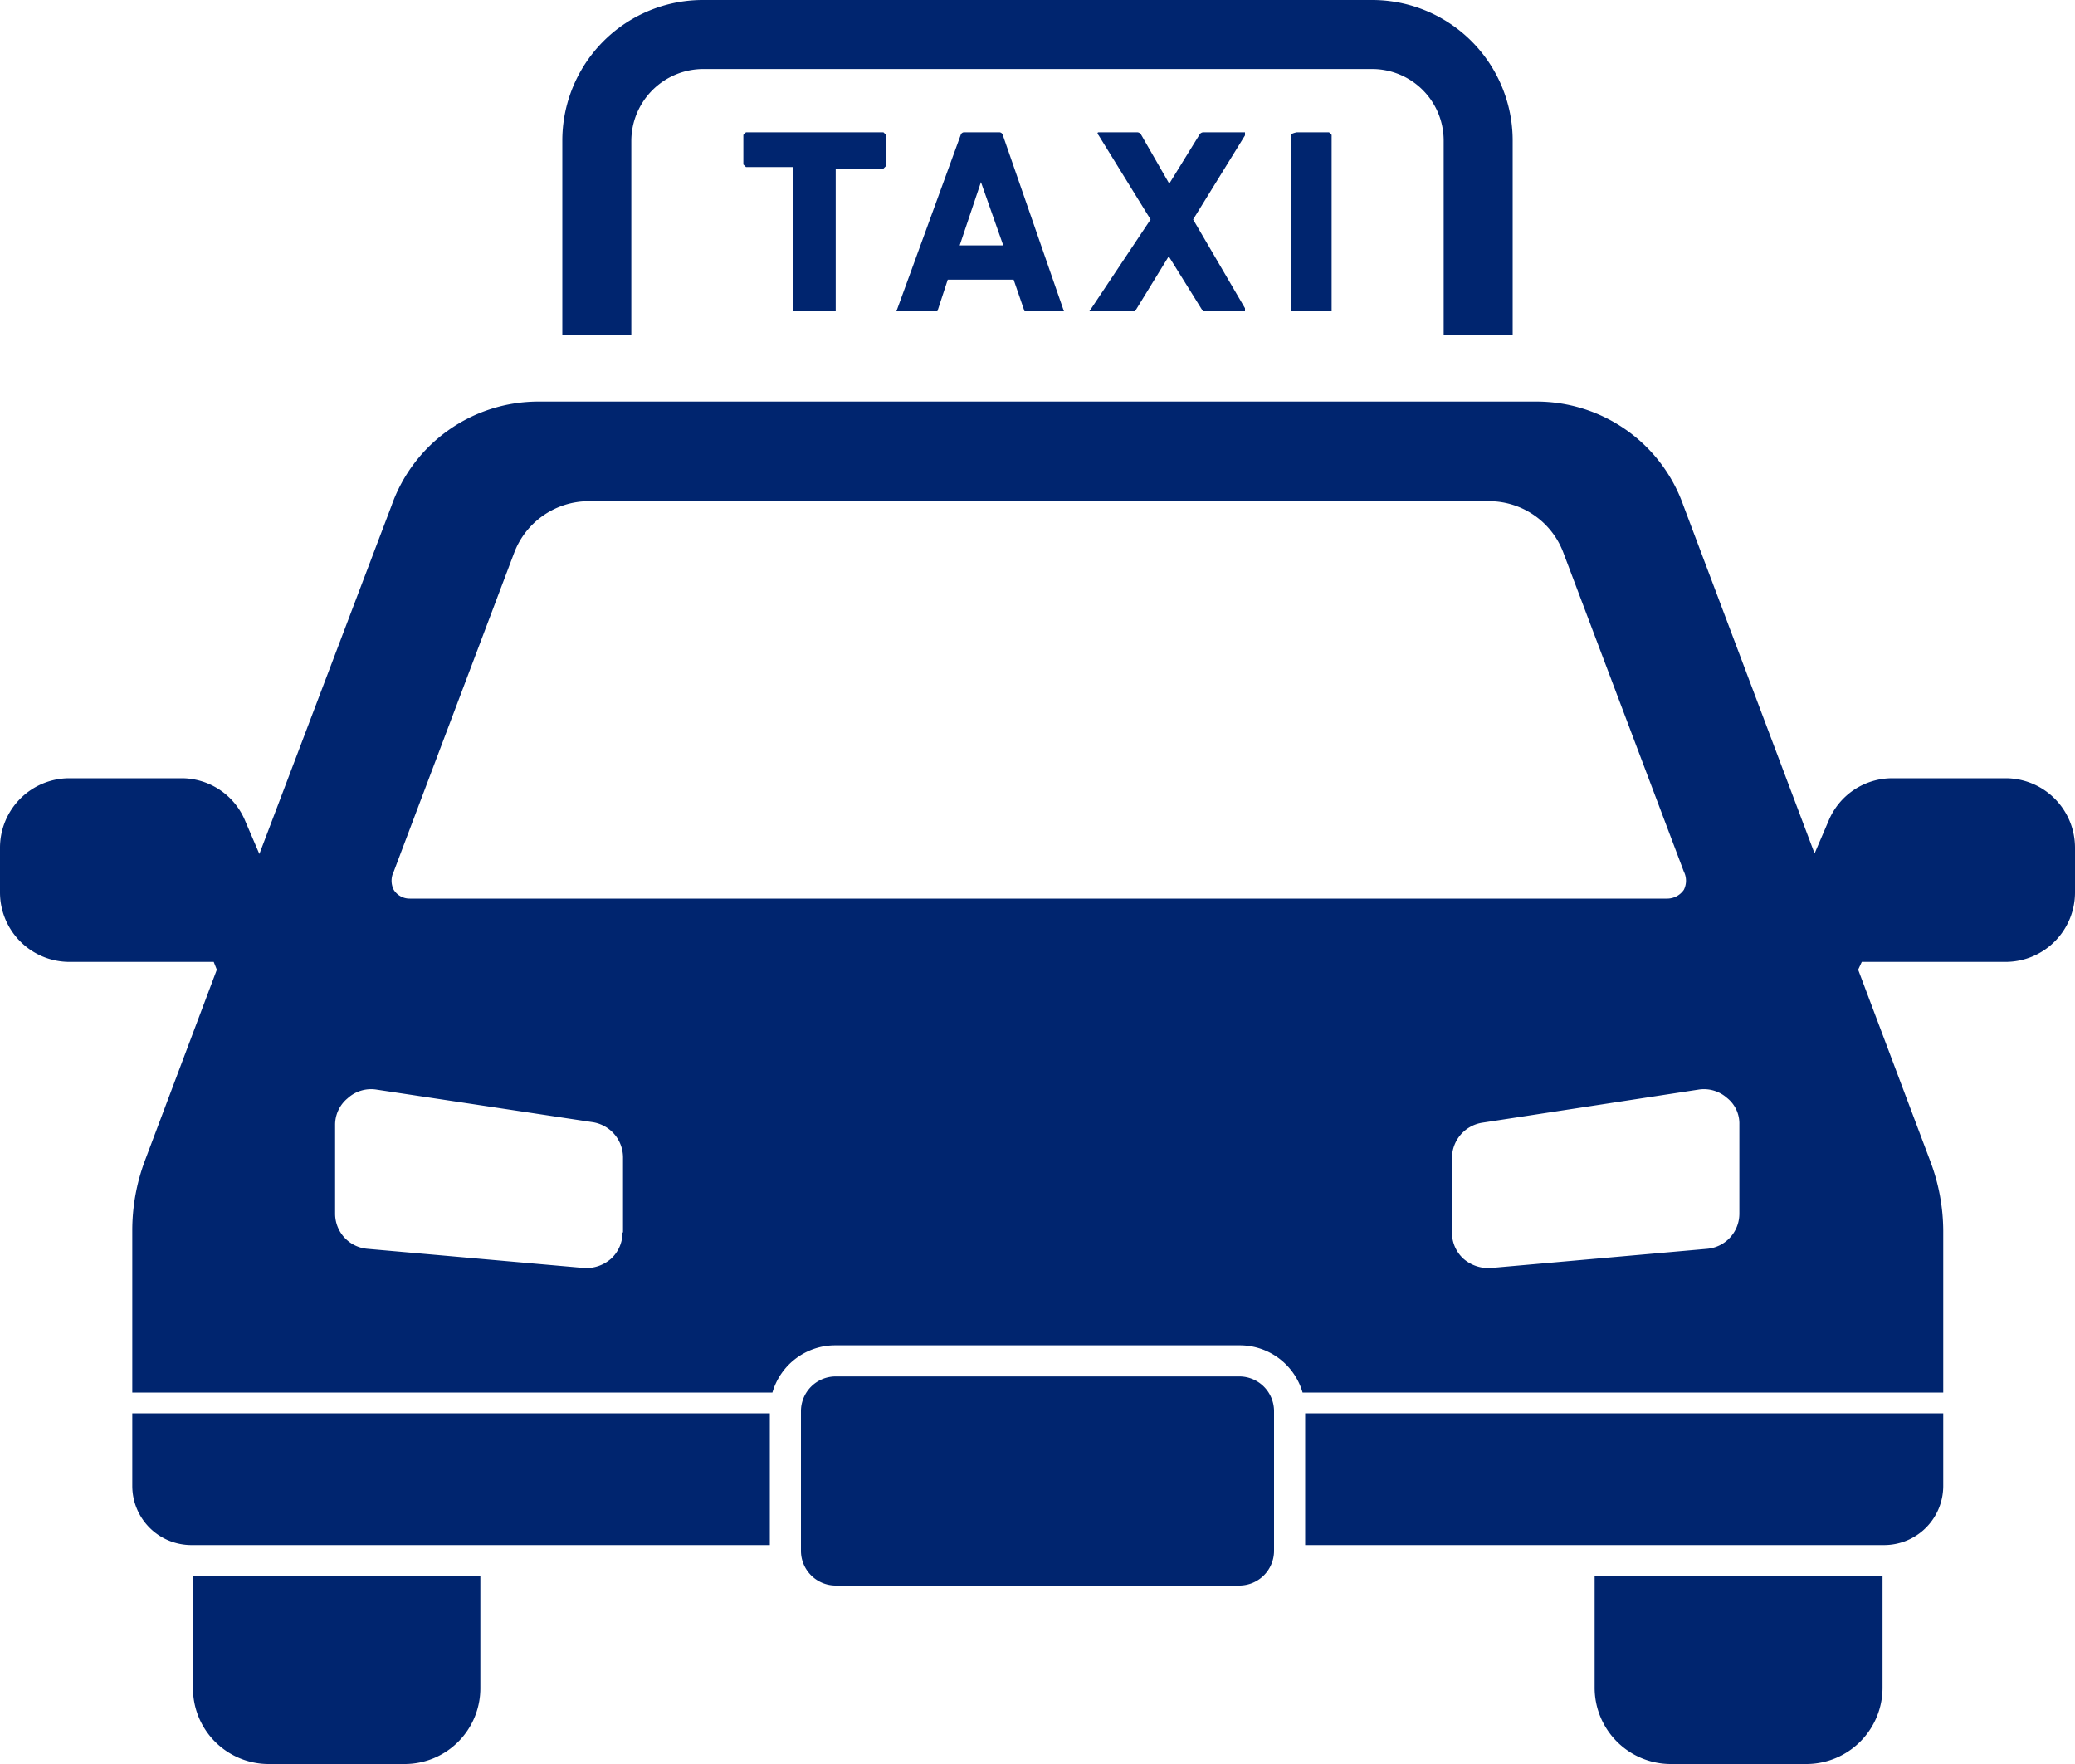
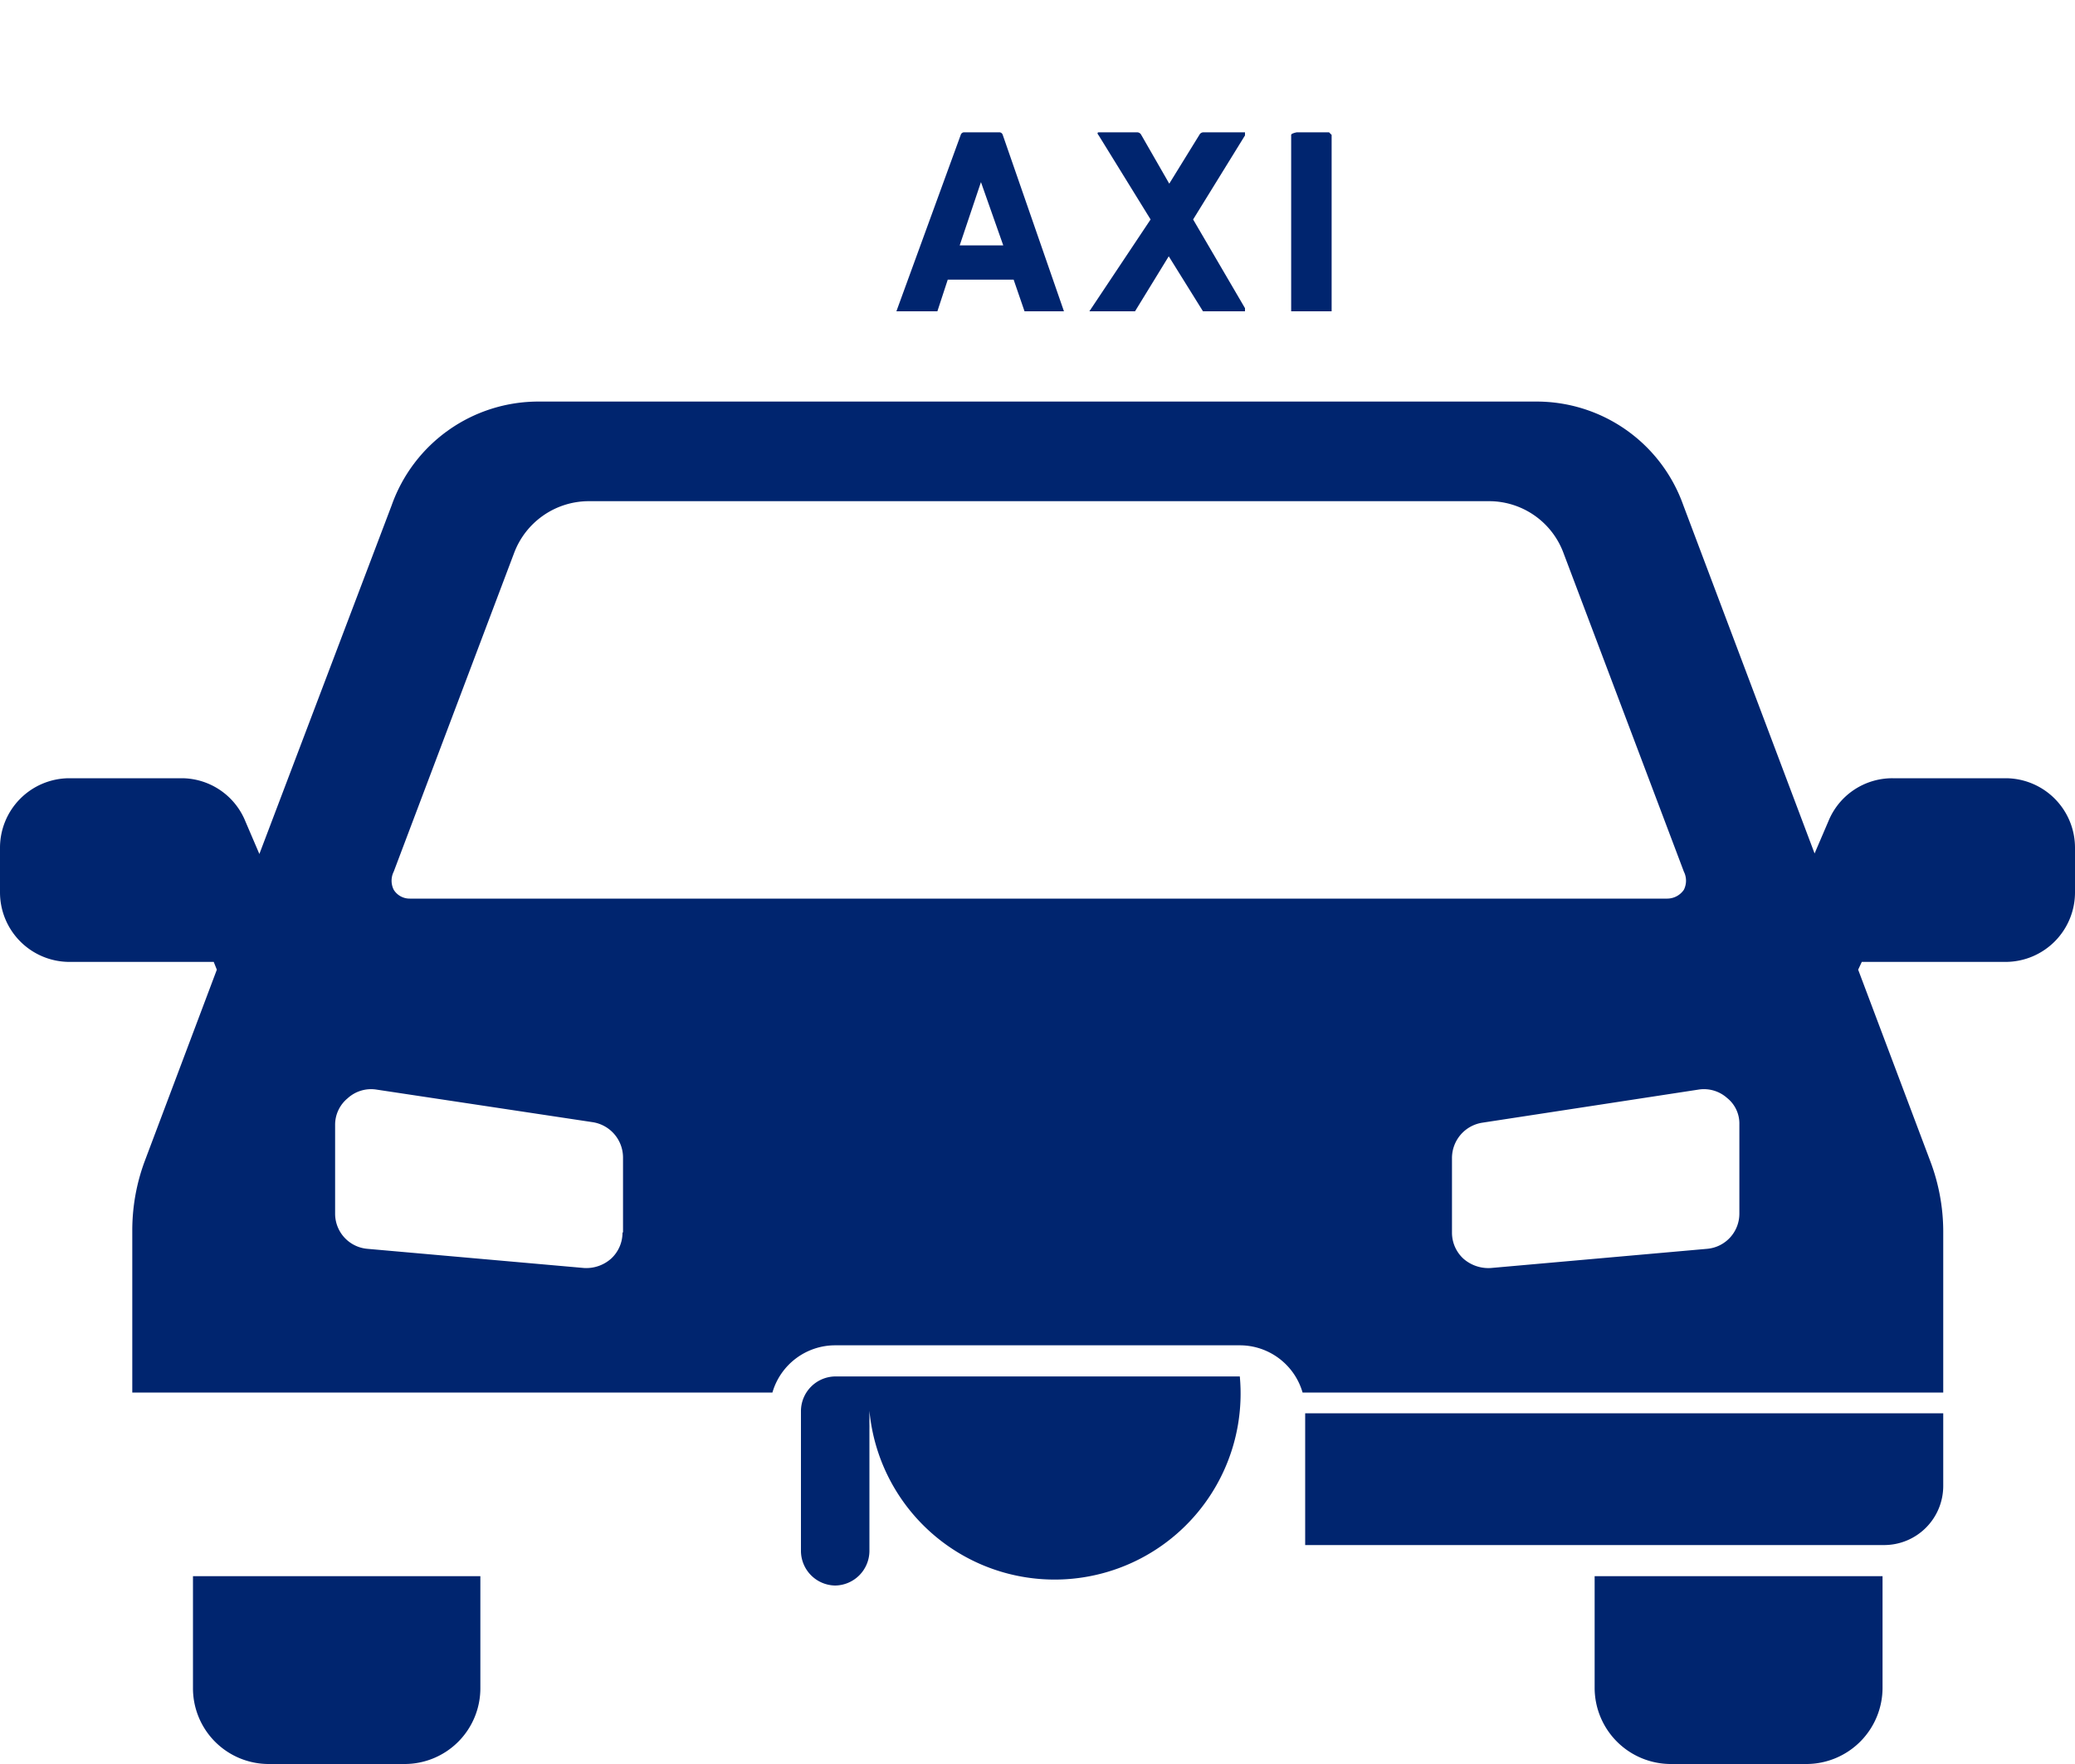
<svg xmlns="http://www.w3.org/2000/svg" width="40" height="34" viewBox="0 0 40 34">
  <defs>
    <style>
      .a {
        fill: #00256f;
      }
    </style>
  </defs>
  <title>icon-taxi</title>
  <g>
    <path class="a" d="M3.72,32.53A1.46,1.46,0,0,0,5.18,34H7.8a1.46,1.46,0,0,0,1.46-1.47V30.38H3.72Z" />
    <path class="a" d="M30.74,32.53A1.47,1.47,0,0,0,32.21,34h2.61a1.47,1.47,0,0,0,1.47-1.47V30.38H30.74Z" />
    <path class="a" d="M38.67,15H36.48a1.33,1.33,0,0,0-1.23.82l-.27.63L32.45,9.74a3,3,0,0,0-2.84-2H10.39a3,3,0,0,0-2.84,2L5,16.46l-.27-.63A1.33,1.33,0,0,0,3.52,15H1.33A1.34,1.34,0,0,0,0,16.35v.85a1.34,1.34,0,0,0,1.33,1.34H4.12l.06.15L2.79,22.38a3.83,3.83,0,0,0-.24,1.34v3.12H14.89a1.26,1.26,0,0,1,1.21-.91h7.8a1.26,1.26,0,0,1,1.21.91H37.46V23.72a3.84,3.84,0,0,0-.25-1.34l-1.39-3.69.07-.15h2.78A1.34,1.34,0,0,0,40,17.2v-.85A1.34,1.34,0,0,0,38.67,15ZM12,23.76a.68.68,0,0,1-.22.5.72.72,0,0,1-.52.18l-4.18-.37a.68.68,0,0,1-.62-.68V21.68a.66.66,0,0,1,.24-.51A.67.67,0,0,1,7.25,21l4.18.63a.69.69,0,0,1,.58.68v1.44ZM7.9,17.32a.36.36,0,0,1-.31-.17.39.39,0,0,1,0-.35l2.32-6.14a1.54,1.54,0,0,1,1.43-1H28.71a1.53,1.53,0,0,1,1.43,1l2.32,6.14a.39.39,0,0,1,0,.35.39.39,0,0,1-.32.17Zm25.63,6.07a.68.68,0,0,1-.62.68l-4.17.37a.73.73,0,0,1-.53-.18.68.68,0,0,1-.22-.5V22.32a.69.69,0,0,1,.58-.68L32.75,21a.67.67,0,0,1,.54.16.63.63,0,0,1,.24.51v1.71Z" />
-     <path class="a" d="M2.55,28.64a1.14,1.14,0,0,0,1.14,1.14H14.84V27.24H2.55Z" />
    <path class="a" d="M25.16,29.78H36.32a1.14,1.14,0,0,0,1.14-1.14v-1.4H25.16Z" />
-     <path class="a" d="M23.9,26.53H16.1a.67.67,0,0,0-.66.66V29.9a.67.67,0,0,0,.66.66h7.8a.67.67,0,0,0,.66-.66V27.19A.67.67,0,0,0,23.9,26.53Z" />
-     <path class="a" d="M12.17,2.71a1.39,1.39,0,0,1,1.39-1.38H26.44a1.38,1.38,0,0,1,1.39,1.38V6.45h1.33V2.71A2.71,2.71,0,0,0,26.44,0H13.56a2.71,2.71,0,0,0-2.72,2.71V6.45h1.33Z" />
-     <path class="a" d="M15.38,6h.67s.06,0,.06,0V3.25a0,0,0,0,1,0,0h.92a0,0,0,0,0,.05-.05V2.6a0,0,0,0,0-.05-.05H14.38a0,0,0,0,0-.05.05v.57a0,0,0,0,0,.05.05h.91s0,0,0,0V6A0,0,0,0,0,15.38,6Z" />
+     <path class="a" d="M23.9,26.53H16.1a.67.67,0,0,0-.66.66V29.9a.67.67,0,0,0,.66.66a.67.67,0,0,0,.66-.66V27.19A.67.67,0,0,0,23.9,26.53Z" />
    <path class="a" d="M18.59,2.55a.07.07,0,0,0-.07.05L17.28,6s0,0,0,0H18s.06,0,.07,0l.2-.61h1.27l.21.61s0,0,.07,0h.69s.05,0,0,0L19.33,2.6a.07.07,0,0,0-.07-.05Zm.75,2.18H18.5l.41-1.22h0Z" />
    <path class="a" d="M21.05,6h.74c.05,0,.07,0,.09,0l.65-1.06h0L23.19,6s0,0,.09,0H24a0,0,0,0,0,0-.06L23,4.23l1-1.62s0-.06,0-.06H23.2a.09.09,0,0,0-.08.05l-.58.94h0L22,2.6a.09.09,0,0,0-.08-.05h-.74s-.05,0,0,.06l1,1.62L21,6S21,6,21.05,6Z" />
    <path class="a" d="M24.89,2.6V6s0,0,.06,0h.67a0,0,0,0,0,.05,0V2.6a0,0,0,0,0-.05-.05H25S24.89,2.57,24.89,2.6Z" />
  </g>
</svg>